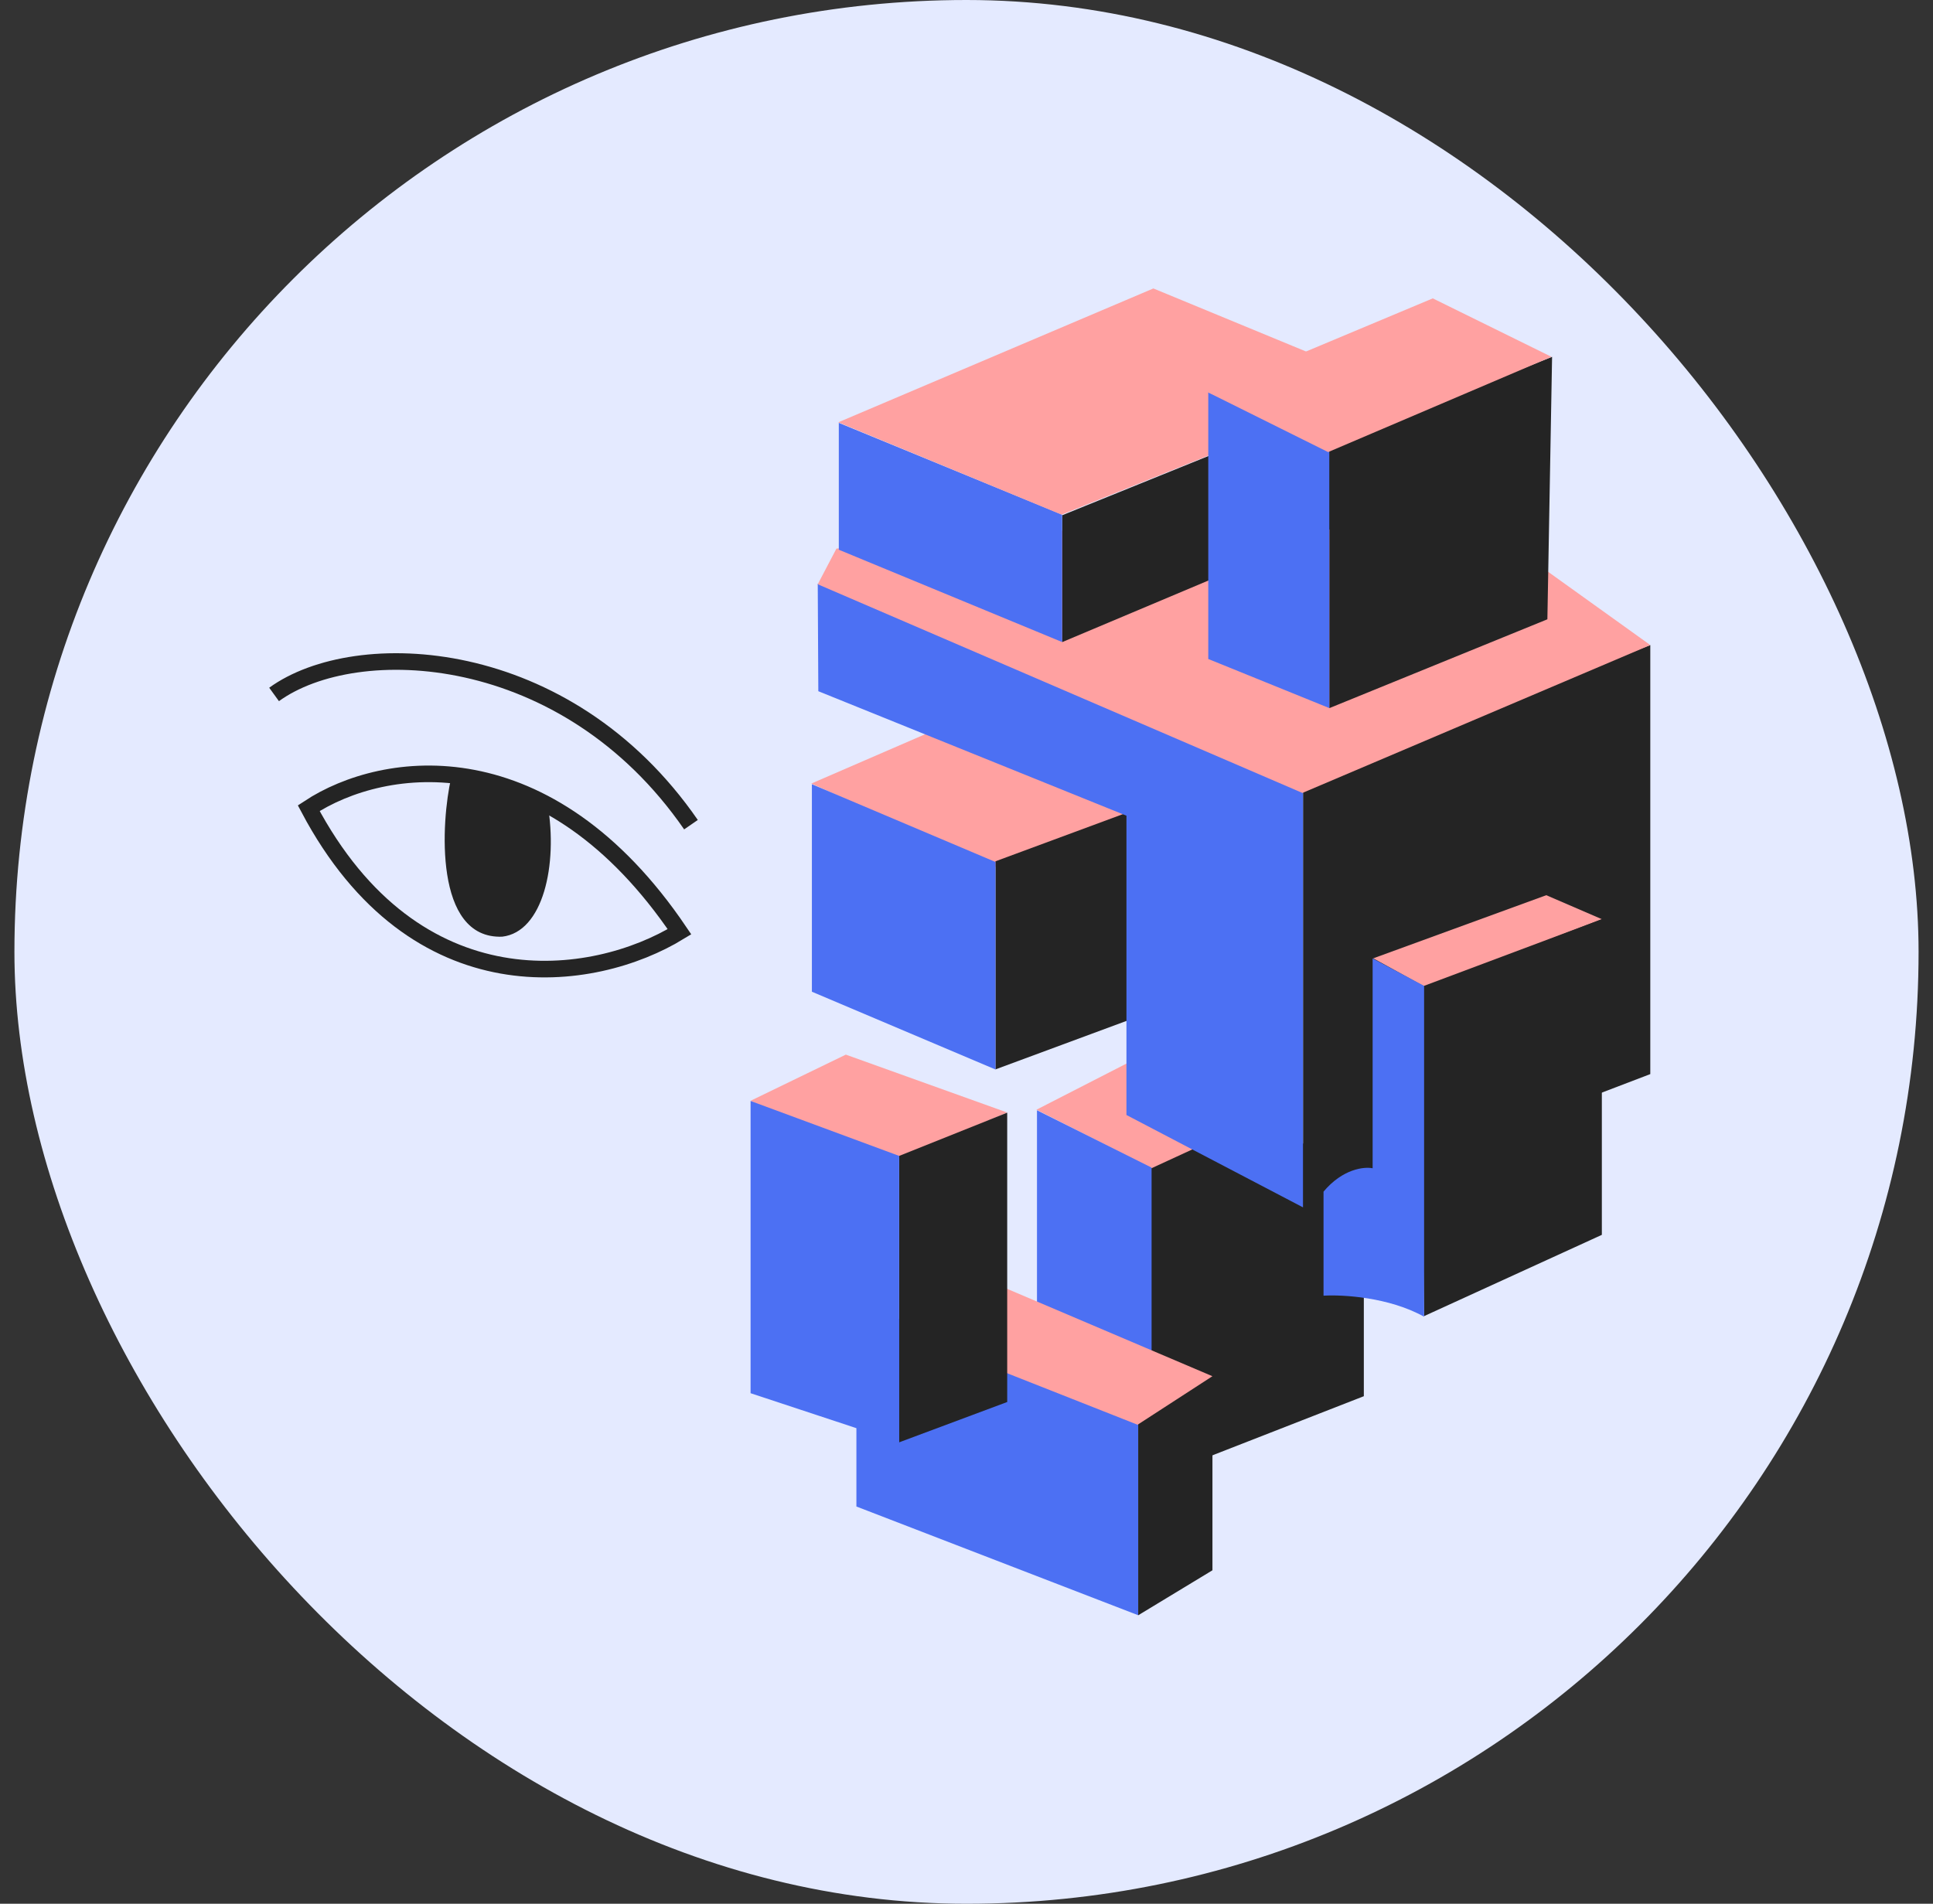
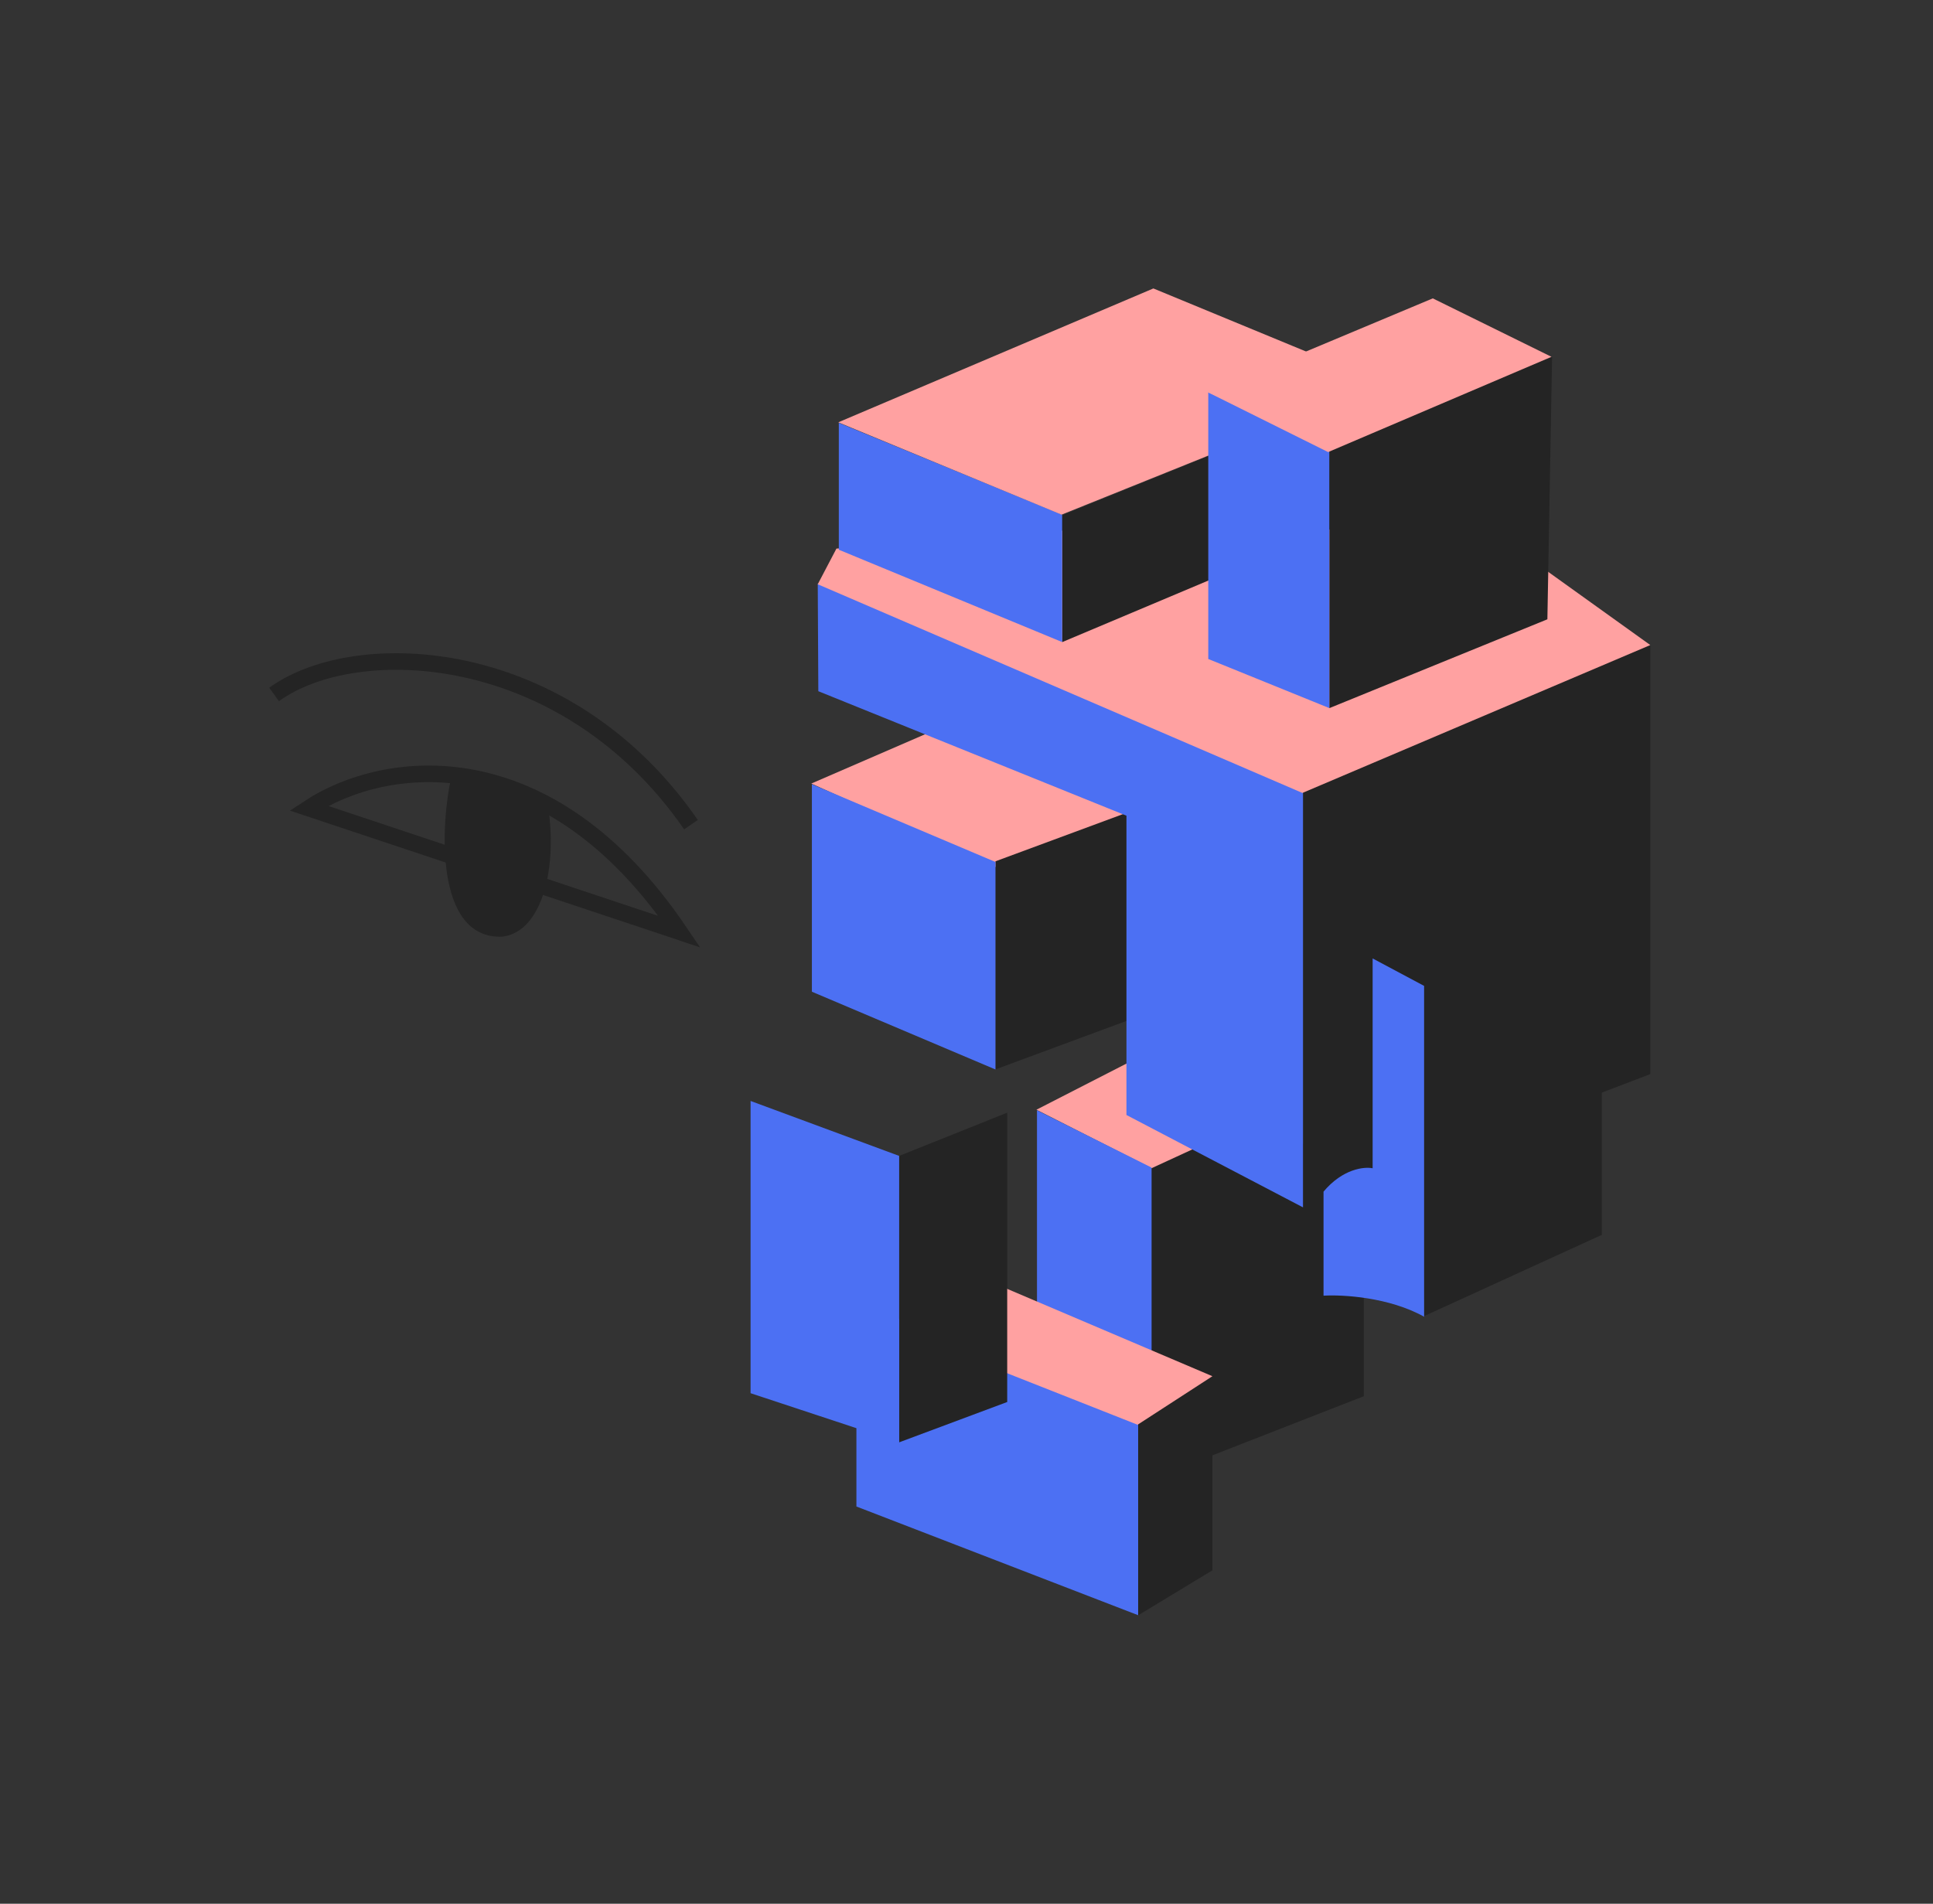
<svg xmlns="http://www.w3.org/2000/svg" width="67" height="66" viewBox="0 0 67 66" fill="none">
  <rect x="0" y="0" width="67" height="66" fill="#333333" stroke="none" />
-   <rect x="0.5" width="66" height="66" rx="33" fill="#E4EAFF" />
  <path d="M47.272 48.404L39.49 51.443V49.234L38.781 41.818L40.868 39.305L47.272 39.811V48.404Z" fill="#242424" />
  <path d="M39.916 36.426L35.924 38.472L39.916 40.499L44.313 38.472L39.916 36.426Z" fill="#FFA1A1" />
  <path d="M35.943 45.321V38.492L39.915 40.478V47.246L35.943 45.321Z" fill="#4C70F3" />
  <path d="M28.121 27.164L32.377 25.32L39.267 28.198L34.565 30.082L28.121 27.164Z" fill="#FFA1A1" />
  <path d="M39.813 35.109L34.504 37.074V29.86L39.813 27.895V35.109Z" fill="#242424" />
  <path d="M28.141 34.381V27.188L34.504 29.883V37.077L28.141 34.381Z" fill="#4C70F3" />
  <path d="M57.201 37.237V22.363L45.164 27.004V41.837L57.201 37.237Z" fill="#242424" />
  <path d="M28.364 23.963L28.344 20.234L45.163 27.469V41.857L39.044 38.655V28.279L28.364 23.963Z" fill="#4C70F3" />
  <path d="M28.344 20.255L28.992 19.019L43.745 17.844L53.188 19.485L57.201 22.363L45.143 27.49L28.344 20.255Z" fill="#FFA1A1" />
  <path d="M48.023 17.539L36.816 22.261V17.863L48.023 13.324V17.539Z" fill="#242424" />
  <path d="M29.074 19.058V14.66L36.815 17.842V22.259L29.074 19.058Z" fill="#4C70F3" />
  <path d="M29.055 14.641L39.977 10L48.022 13.323L36.796 17.842L29.055 14.641Z" fill="#FFA1A1" />
  <path d="M53.634 21.47L46.076 24.55V15.451L53.797 12.371L53.634 21.47Z" fill="#242424" />
  <path d="M41.88 22.846V13.605L46.075 15.45V24.548L41.88 22.846Z" fill="#4C70F3" />
  <path d="M49.662 10.344L41.88 13.606L46.035 15.673L53.776 12.37L49.662 10.344Z" fill="#FFA1A1" />
-   <path d="M53.596 31.035L47.598 33.224L49.401 34.217L55.521 31.866L53.596 31.035Z" fill="#FFA1A1" />
  <path d="M55.522 42.81L49.361 45.627L49.199 34.238L55.522 31.867V42.81Z" fill="#242424" />
  <path d="M45.875 44.919V41.312C46.54 40.518 47.287 40.441 47.577 40.502V33.227L49.361 34.179V45.649C48.145 44.968 46.53 44.879 45.875 44.919Z" fill="#4C70F3" />
  <path d="M29.684 52.228L39.451 55.997V49.27L40.059 48.398L29.684 45.277V52.228Z" fill="#4C70F3" />
  <path d="M39.451 55.999V49.352L42.025 47.711V54.439L39.451 55.999Z" fill="#242424" />
  <path d="M39.43 49.393L42.024 47.711L33.168 43.941V46.92L39.43 49.393Z" fill="#FFA1A1" />
-   <path d="M29.317 36.562L26.014 38.163L30.776 40.332L34.91 38.569L29.317 36.562Z" fill="#FFA1A1" />
  <path d="M17.407 32.473C15.026 32.564 15.292 28.467 15.637 26.971L18.983 27.893C19.339 29.979 18.826 32.309 17.407 32.473Z" fill="#242424" />
  <path d="M9.5 24.075C12.337 22.019 19.609 22.305 23.95 28.59" stroke="#242424" stroke-width="0.575" />
-   <path d="M10.701 28.018C13.329 26.286 18.983 25.54 23.552 32.302C20.563 34.13 14.402 35.009 10.701 28.018Z" stroke="#242424" stroke-width="0.575" />
+   <path d="M10.701 28.018C13.329 26.286 18.983 25.54 23.552 32.302Z" stroke="#242424" stroke-width="0.575" />
  <path d="M34.911 48.605L31.166 50.003V40.074L34.911 38.574V48.605Z" fill="#242424" />
  <path d="M26.016 48.3V38.168L31.166 40.073V50.002L26.016 48.3Z" fill="#4C70F3" />
  <circle cx="42.165" cy="35.419" r="0.161" fill="#4C70F3" />
  <circle cx="31.524" cy="32.411" r="0.161" fill="#4C70F3" />
</svg>